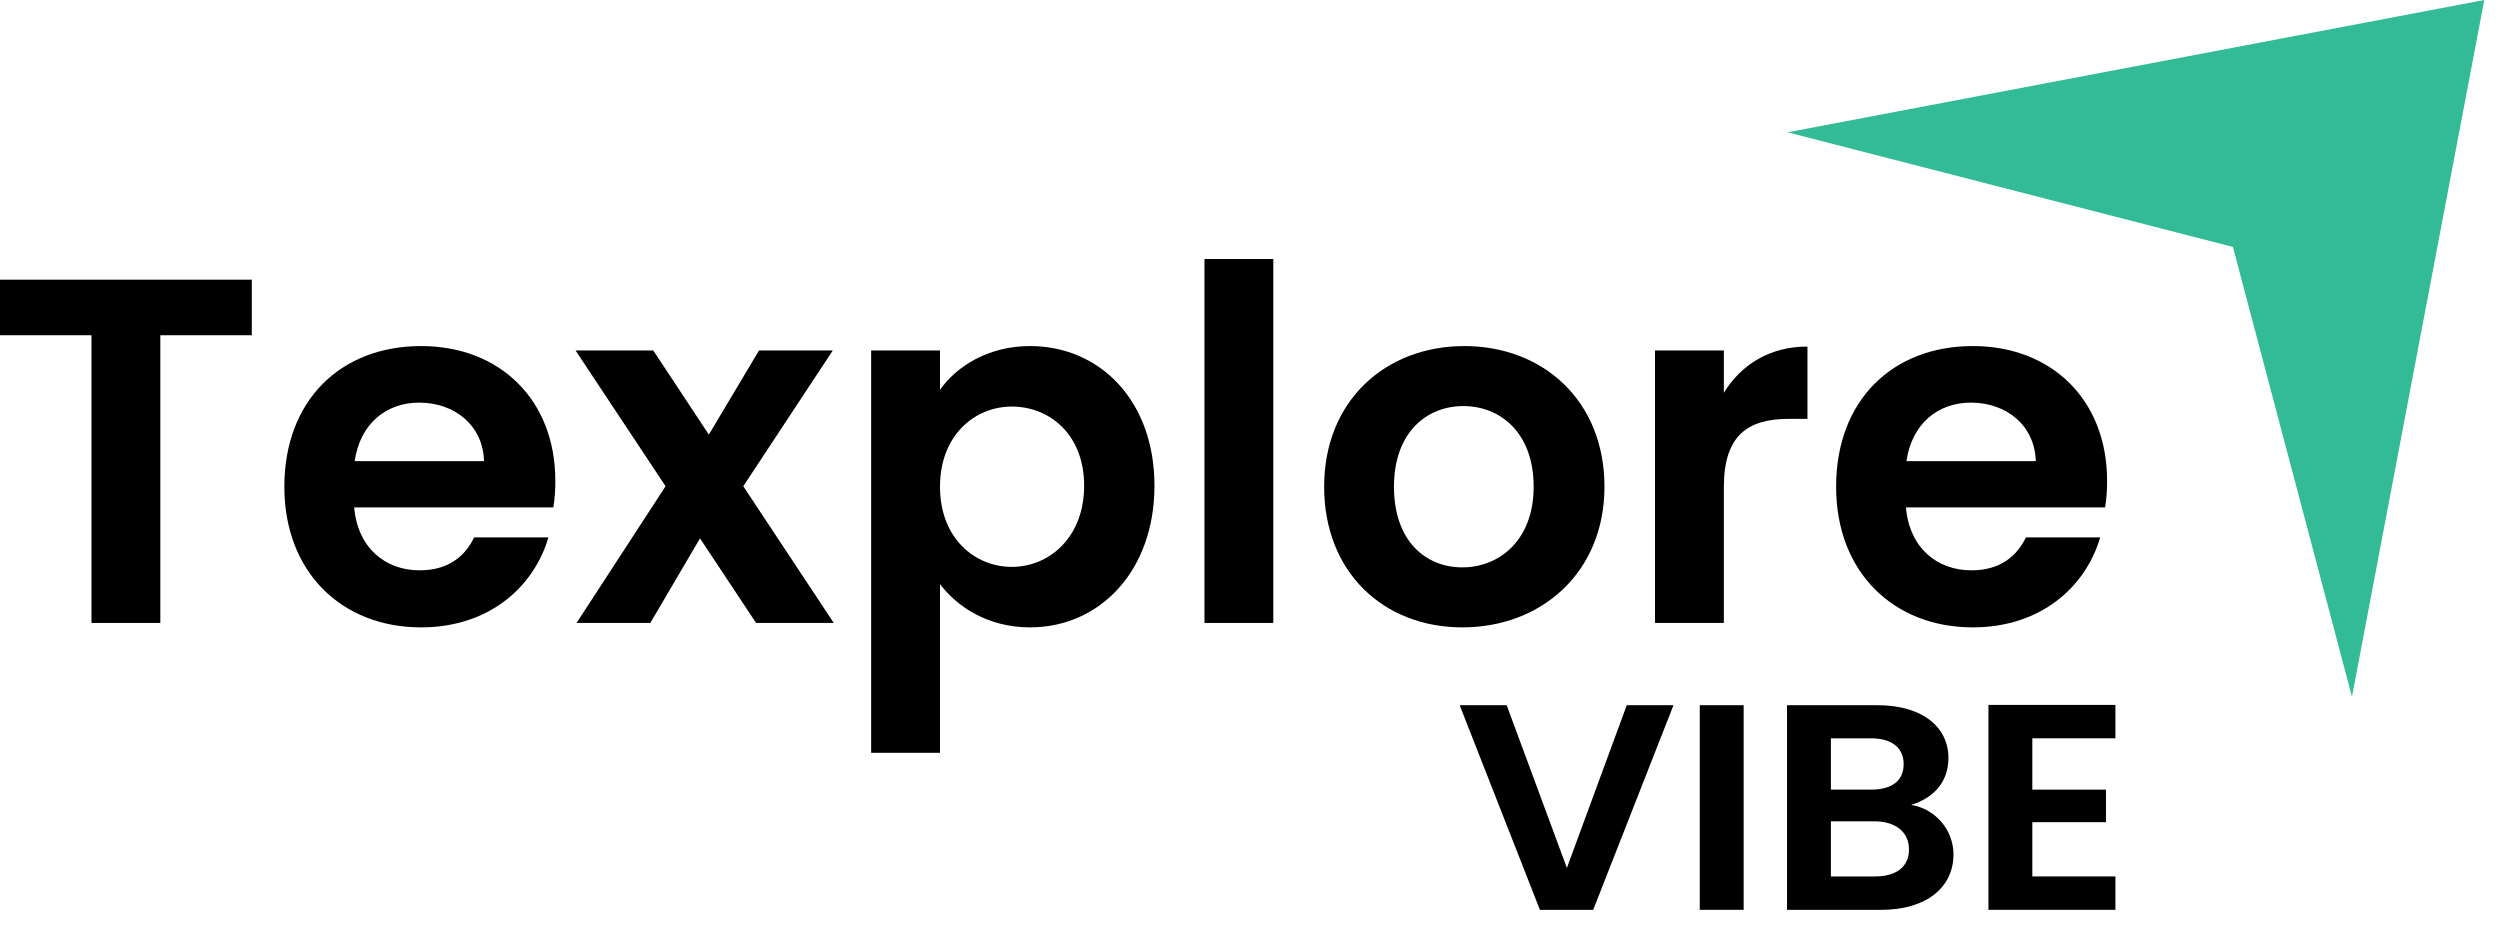
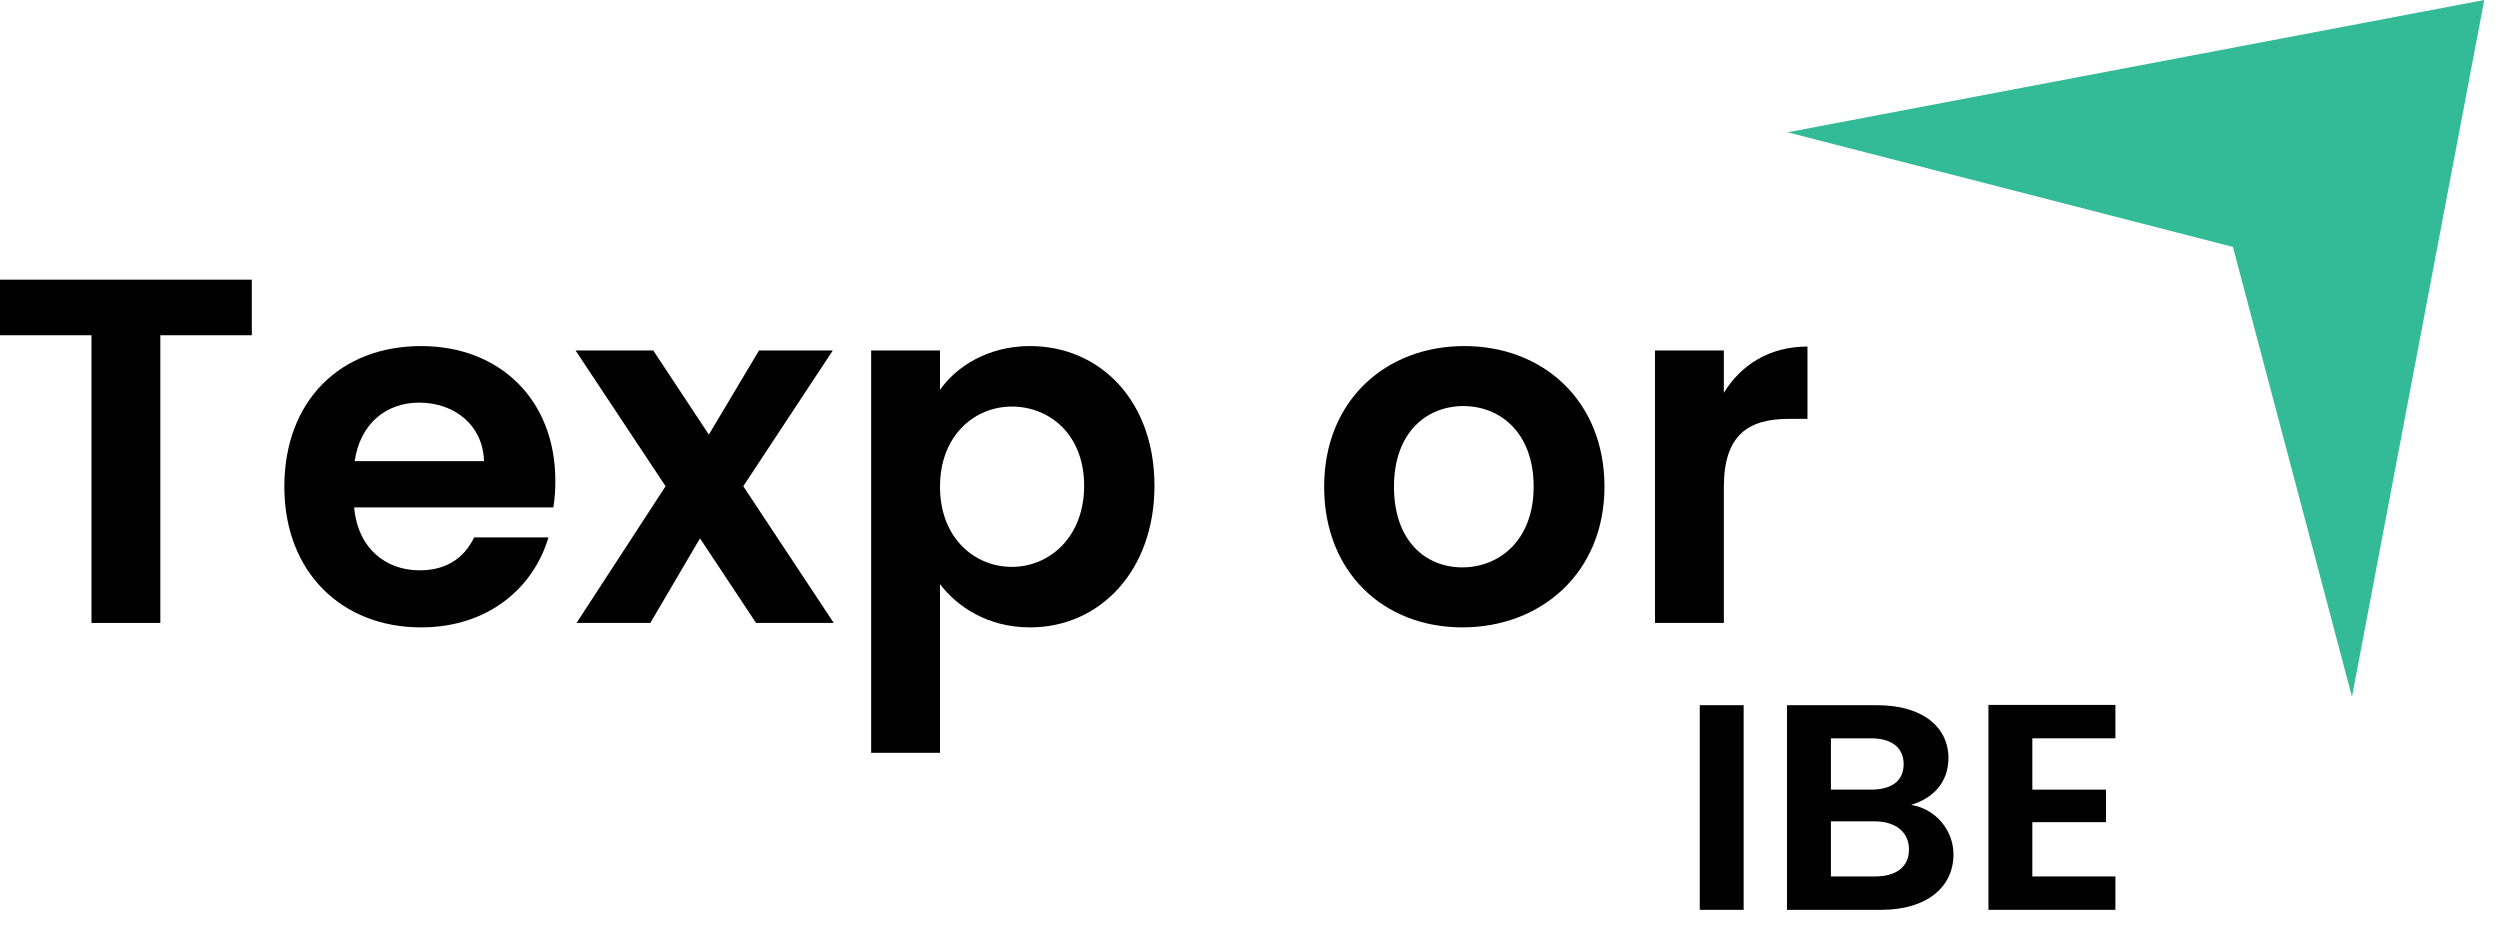
<svg xmlns="http://www.w3.org/2000/svg" width="61" height="23" viewBox="0 0 61 23" fill="none">
  <g clip-path="url(#clip0_1_14)">
    <path d="M54.483 6.025L43.616 3.228L60.616 0L57.388 17L54.483 6.025Z" fill="#33BA96" />
  </g>
  <path d="M0 8.18V6.824H6.144V8.18H3.912V15.2H2.232V8.18H0Z" fill="black" />
  <path d="M10.226 9.824C9.422 9.824 8.786 10.34 8.654 11.252H11.81C11.786 10.376 11.09 9.824 10.226 9.824ZM13.382 13.112C13.022 14.336 11.918 15.308 10.274 15.308C8.342 15.308 6.938 13.964 6.938 11.876C6.938 9.776 8.306 8.444 10.274 8.444C12.194 8.444 13.55 9.752 13.55 11.732C13.55 11.948 13.538 12.164 13.502 12.38H8.642C8.726 13.364 9.398 13.916 10.238 13.916C10.958 13.916 11.354 13.556 11.57 13.112H13.382Z" fill="black" />
  <path d="M18.448 15.2L17.08 13.136L15.868 15.2H14.068L16.24 11.864L14.044 8.552H15.94L17.296 10.604L18.52 8.552H20.32L18.136 11.864L20.344 15.2H18.448Z" fill="black" />
  <path d="M22.936 9.512C23.332 8.948 24.101 8.444 25.133 8.444C26.837 8.444 28.169 9.776 28.169 11.852C28.169 13.928 26.837 15.308 25.133 15.308C24.088 15.308 23.345 14.792 22.936 14.252V18.368H21.256V8.552H22.936V9.512ZM26.453 11.852C26.453 10.592 25.601 9.92 24.689 9.92C23.788 9.92 22.936 10.616 22.936 11.876C22.936 13.136 23.788 13.832 24.689 13.832C25.601 13.832 26.453 13.112 26.453 11.852Z" fill="black" />
-   <path d="M29.389 15.2V6.32H31.069V15.2H29.389Z" fill="black" />
  <path d="M39.149 11.876C39.149 13.964 37.613 15.308 35.681 15.308C33.761 15.308 32.309 13.964 32.309 11.876C32.309 9.776 33.809 8.444 35.729 8.444C37.649 8.444 39.149 9.776 39.149 11.876ZM34.013 11.876C34.013 13.196 34.781 13.844 35.681 13.844C36.569 13.844 37.421 13.196 37.421 11.876C37.421 10.544 36.593 9.908 35.705 9.908C34.817 9.908 34.013 10.544 34.013 11.876Z" fill="black" />
  <path d="M42.062 11.888V15.2H40.382V8.552H42.062V9.584C42.481 8.9 43.178 8.456 44.102 8.456V10.22H43.657C42.661 10.22 42.062 10.604 42.062 11.888Z" fill="black" />
-   <path d="M48.089 9.824C47.285 9.824 46.649 10.34 46.517 11.252H49.673C49.649 10.376 48.953 9.824 48.089 9.824ZM51.245 13.112C50.885 14.336 49.781 15.308 48.137 15.308C46.205 15.308 44.801 13.964 44.801 11.876C44.801 9.776 46.169 8.444 48.137 8.444C50.057 8.444 51.413 9.752 51.413 11.732C51.413 11.948 51.401 12.164 51.365 12.38H46.505C46.589 13.364 47.261 13.916 48.101 13.916C48.821 13.916 49.217 13.556 49.433 13.112H51.245Z" fill="black" />
-   <path d="M38.232 21.177L39.693 17.207H40.833L38.874 22.2H37.574L35.616 17.207H36.763L38.232 21.177Z" fill="black" />
  <path d="M41.474 22.2V17.207H42.545V22.2H41.474Z" fill="black" />
  <path d="M46.579 20.727C46.579 20.297 46.25 20.04 45.73 20.04H44.674V21.385H45.753C46.273 21.385 46.579 21.148 46.579 20.727ZM46.449 18.645C46.449 18.244 46.158 18.015 45.653 18.015H44.674V19.267H45.653C46.158 19.267 46.449 19.053 46.449 18.645ZM47.665 20.848C47.665 21.642 47.015 22.2 45.906 22.2H43.603V17.207H45.806C46.923 17.207 47.542 17.751 47.542 18.495C47.542 19.103 47.152 19.482 46.632 19.639C47.236 19.739 47.665 20.262 47.665 20.848Z" fill="black" />
  <path d="M51.616 17.2V18.015H49.589V19.267H51.386V20.061H49.589V21.385H51.616V22.2H48.518V17.2H51.616Z" fill="black" />
  <defs>
    <clipPath id="clip0_1_14">
      <rect width="17" height="17" fill="white" transform="translate(43.616)" />
    </clipPath>
  </defs>
</svg>